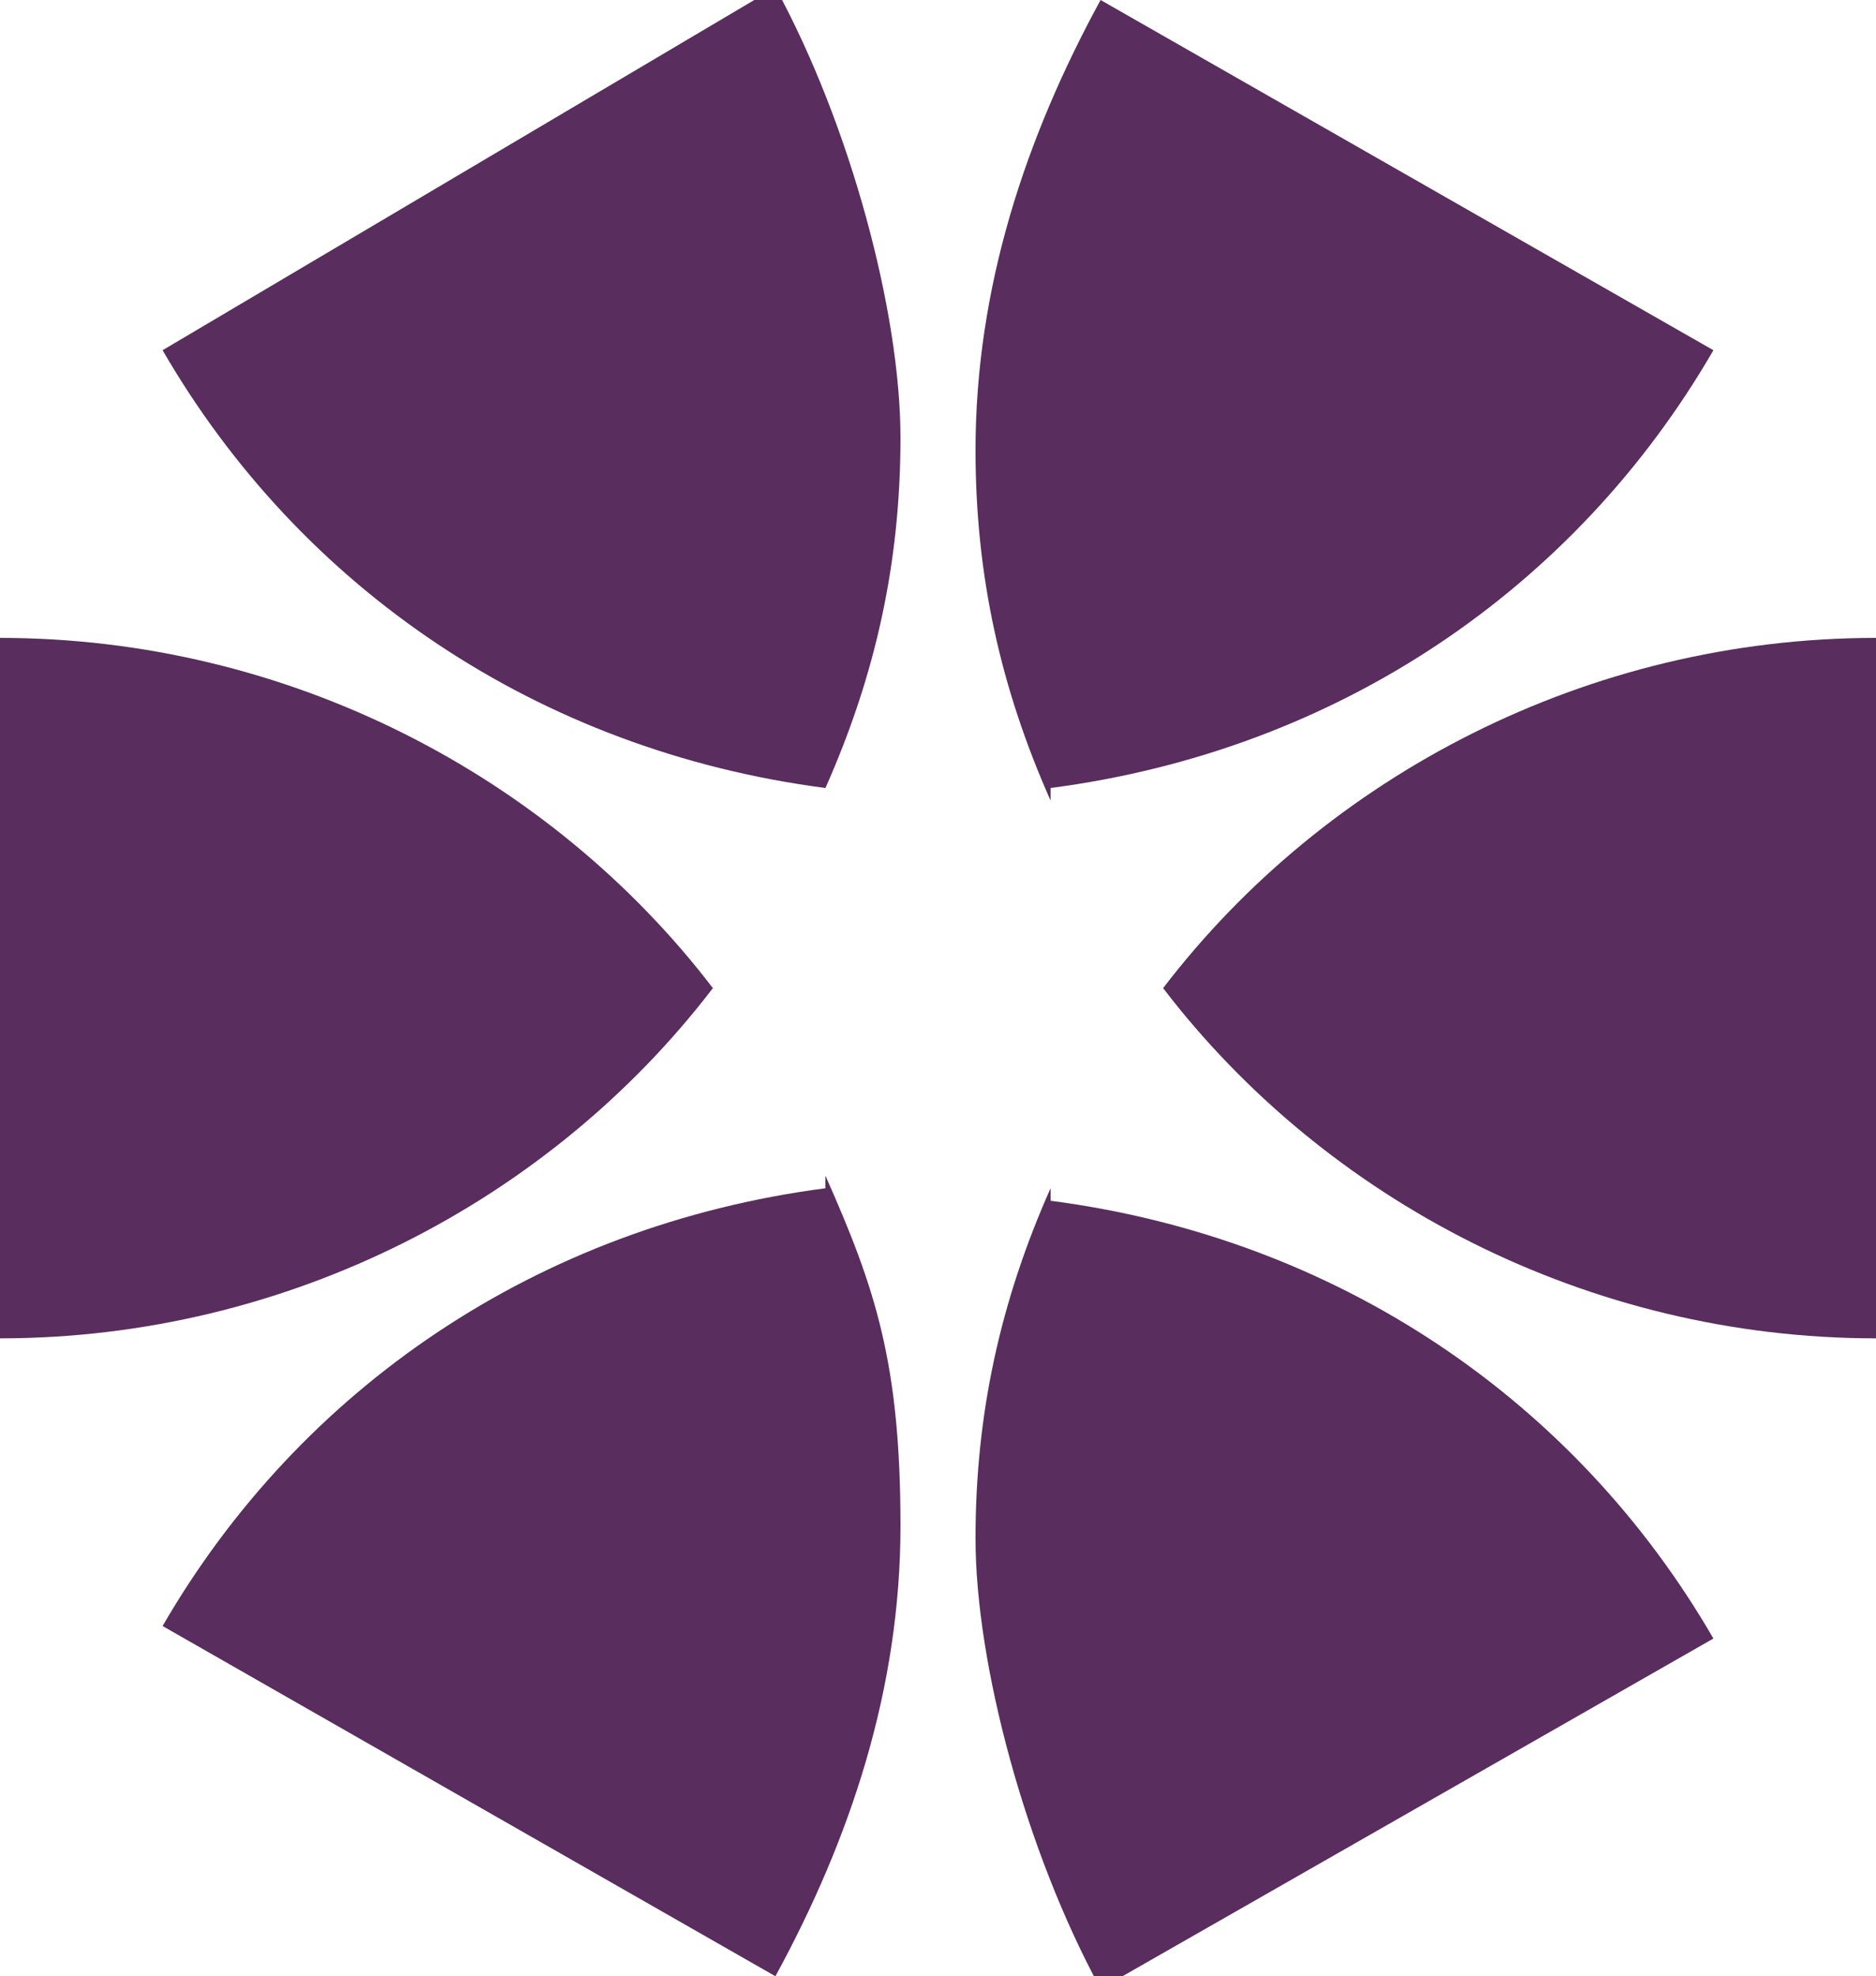
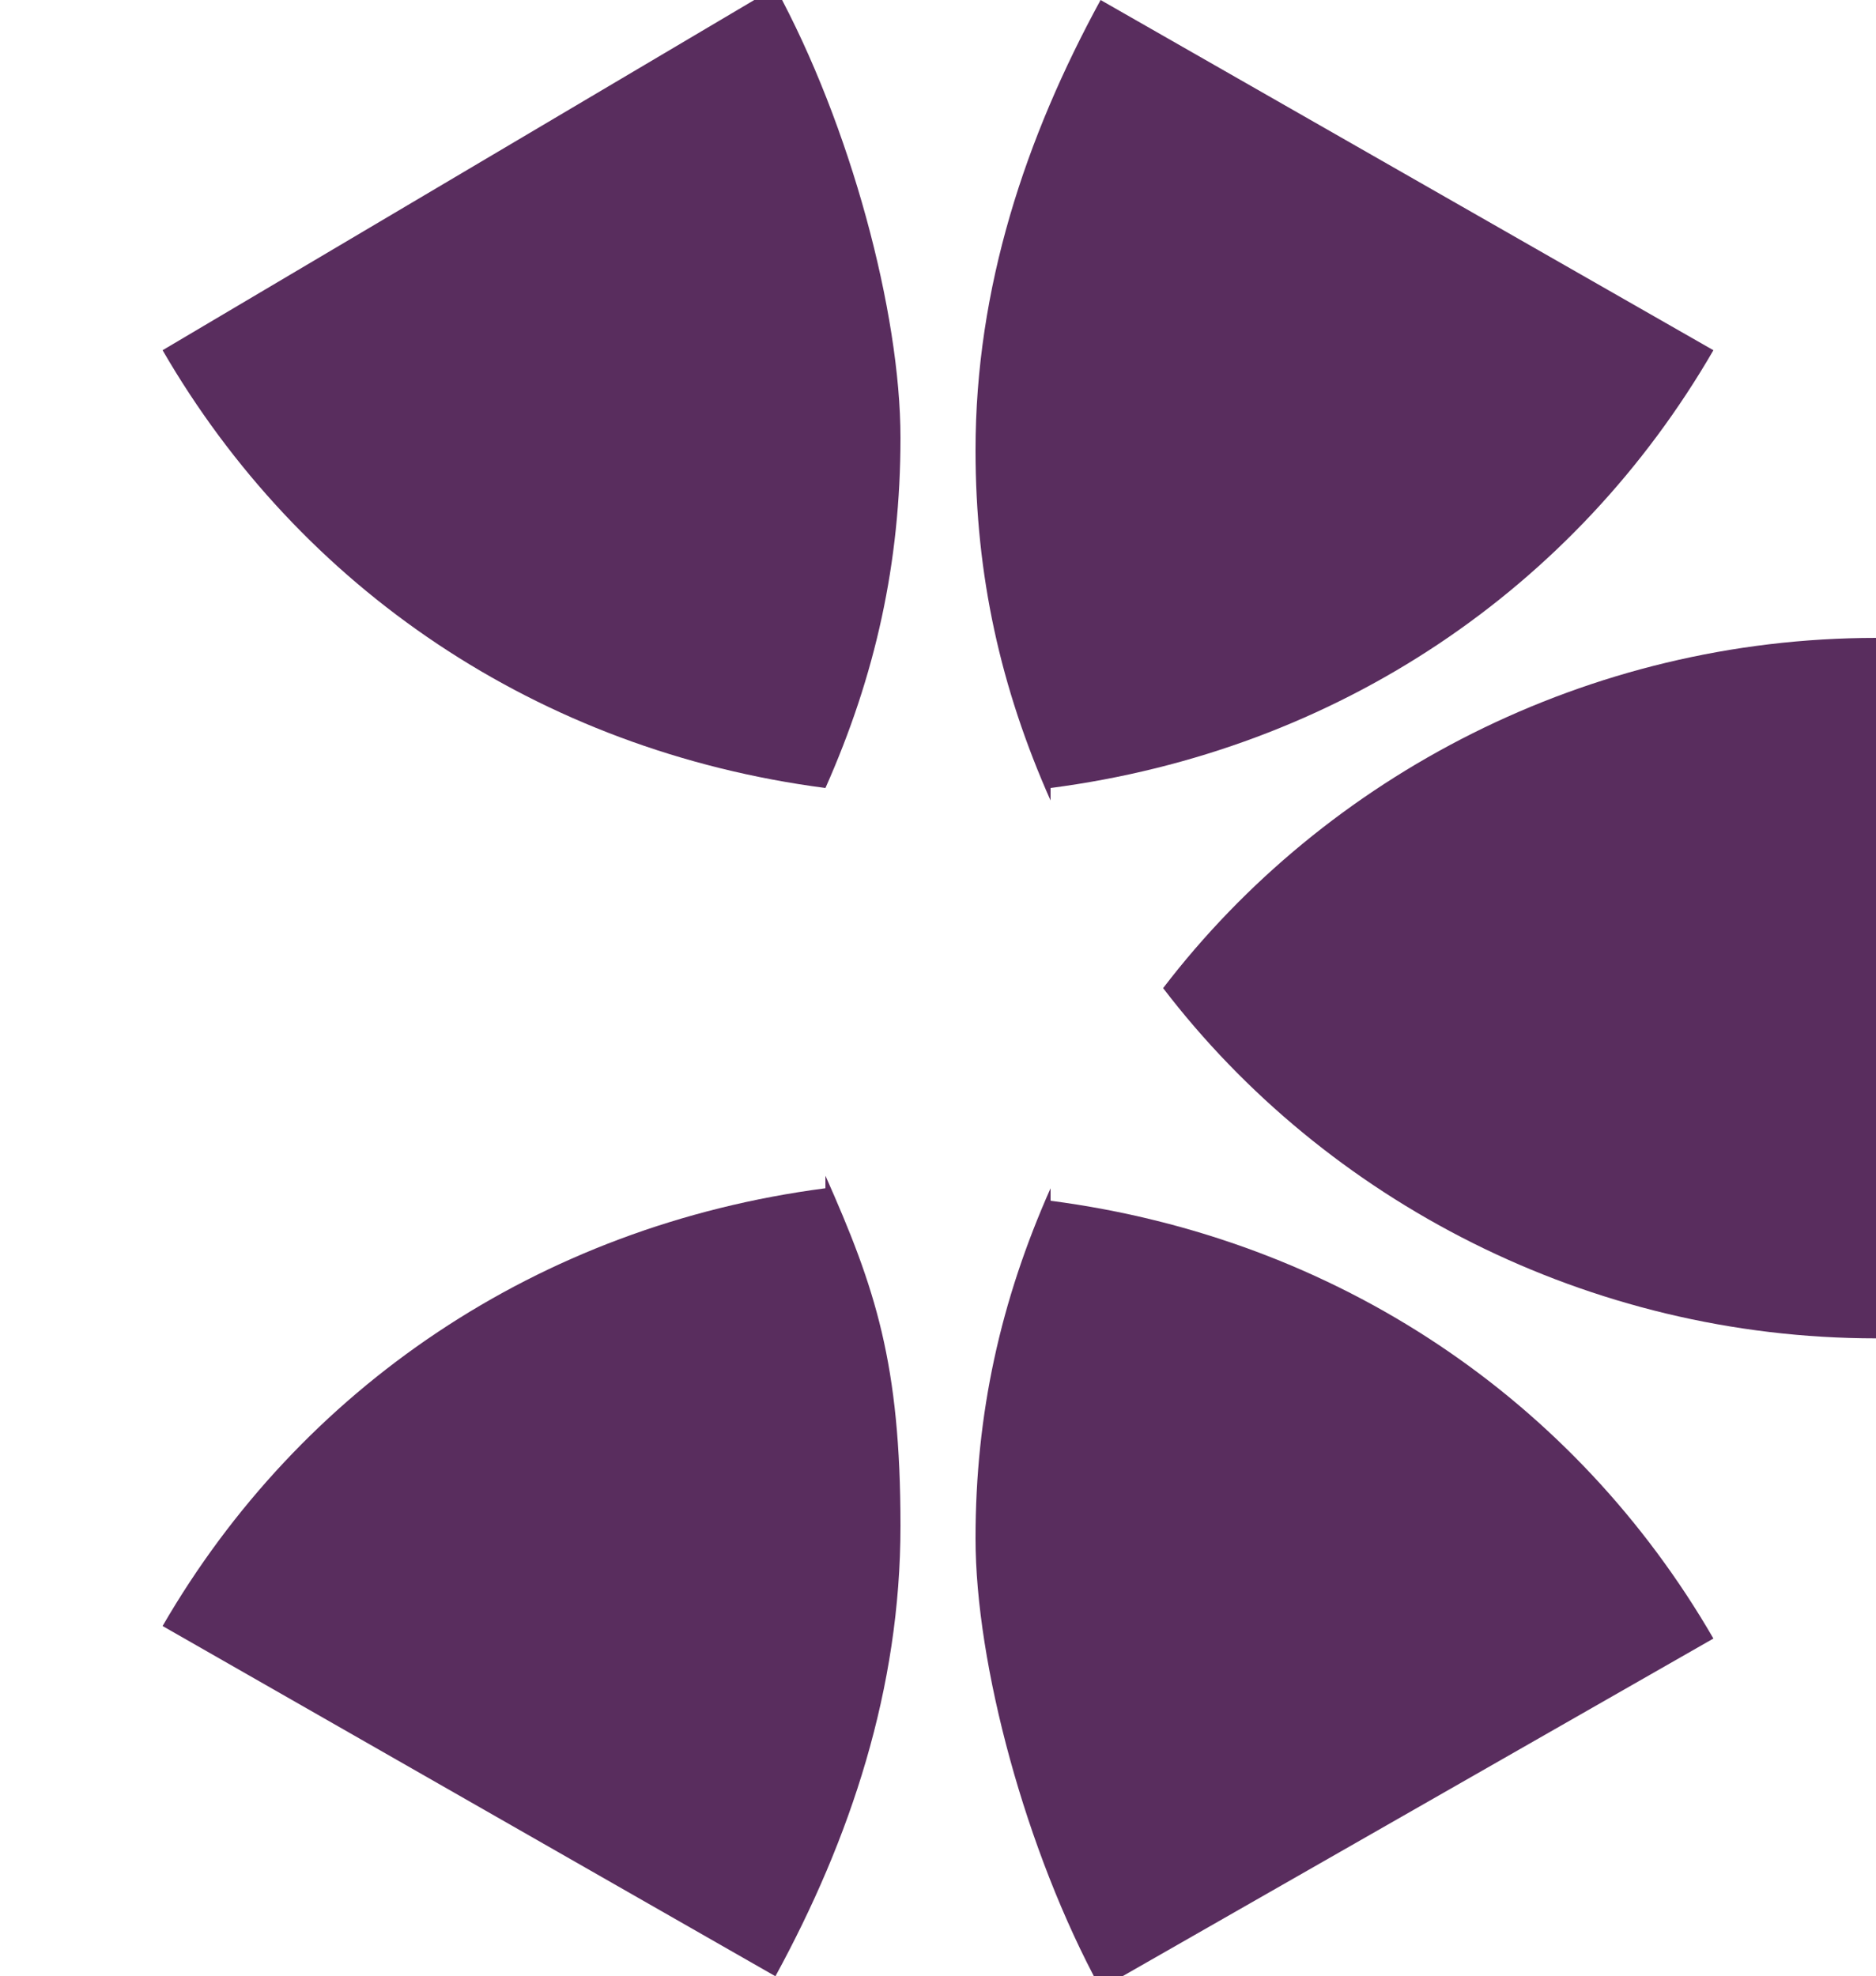
<svg xmlns="http://www.w3.org/2000/svg" id="layer" version="1.1" viewBox="0 0 15 15.8">
  <defs>
    <style>
      .st0 {
        fill: #592D5E;
      }
    </style>
  </defs>
  <path class="st0" d="M8.4,6.3c2.3-.3,4.2-1.6,5.3-3.5L8.8,0c-.6,1.1-1,2.3-1,3.6,0,1,.2,1.9.6,2.8" />
  <path class="st0" d="M9.3,7.9c1.3,1.7,3.4,2.8,5.7,2.8v-5.6c-2.3,0-4.4,1.1-5.7,2.8" />
  <path class="st0" d="M8.4,9.5c-.4.9-.6,1.8-.6,2.8s.4,2.5,1,3.6l4.9-2.8c-1.1-1.9-3-3.2-5.3-3.5" />
  <path class="st0" d="M6.6,9.5c-2.3.3-4.2,1.6-5.3,3.5l4.9,2.8c.6-1.1,1-2.3,1-3.6s-.2-1.9-.6-2.8" />
  <path class="st0" d="M6.6,6.3c.4-.9.6-1.8.6-2.8s-.4-2.5-1-3.6L1.3,2.8c1.1,1.9,3,3.2,5.3,3.5" />
-   <path class="st0" d="M5.7,7.9c-1.3-1.7-3.4-2.8-5.7-2.8v5.6c2.3,0,4.4-1.1,5.7-2.8" />
</svg>